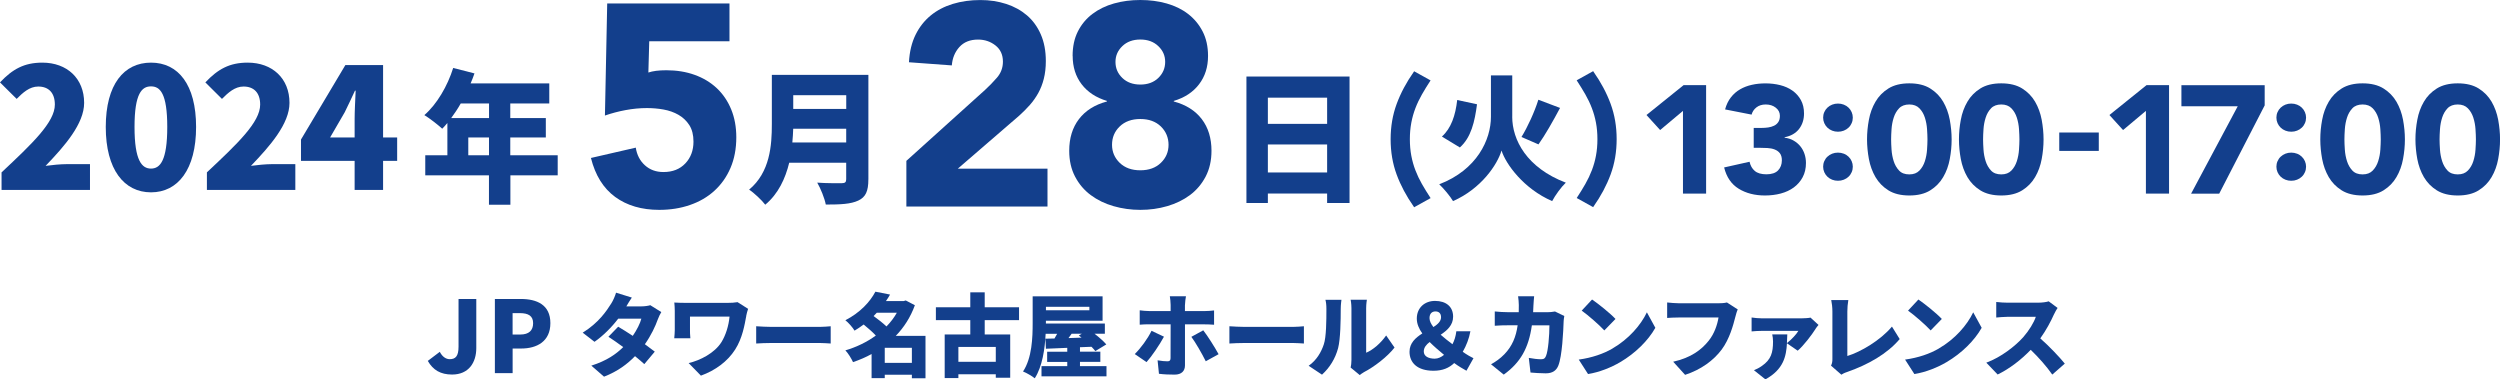
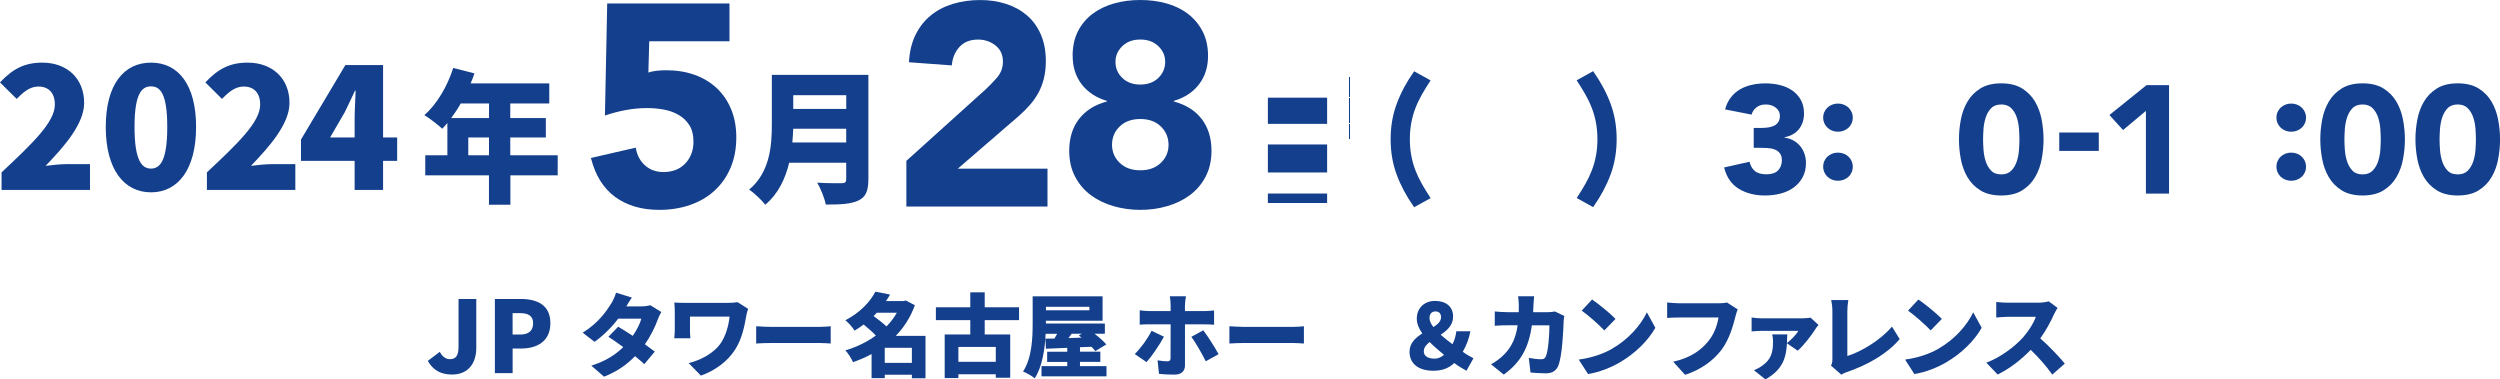
<svg xmlns="http://www.w3.org/2000/svg" id="_レイヤー_2" data-name="レイヤー 2" viewBox="0 0 659 100">
  <defs>
    <style>
      .cls-1 {
        fill: #133f8c;
        stroke-width: 0px;
      }
    </style>
  </defs>
  <g id="_レイヤー_4" data-name="レイヤー 4">
    <g>
      <g>
        <path class="cls-1" d="M112.77,95.13l3.16-2.39c.68,1.34,1.67,1.94,2.61,1.94,1.52,0,2.33-.76,2.33-3.3v-12.56h4.68v12.93c0,3.83-2.01,6.98-6.38,6.98-3.03,0-5.02-1.18-6.4-3.59Z" />
        <path class="cls-1" d="M130.44,78.81h6.85c4.26,0,7.79,1.55,7.79,6.37s-3.55,6.69-7.68,6.69h-2.27v6.48h-4.68v-19.54ZM137.16,88.18c2.27,0,3.37-1.08,3.37-2.99s-1.25-2.65-3.5-2.65h-1.91v5.64h2.04Z" />
        <path class="cls-1" d="M165.13,80.76h3.94c.78,0,1.73-.12,2.35-.31l2.9,1.81c-.31.52-.67,1.24-.93,1.95-.62,1.76-1.76,4.2-3.4,6.53,1.02.74,1.95,1.43,2.61,1.95l-2.76,3.29c-.62-.57-1.47-1.31-2.45-2.1-2.04,2.12-4.66,4.05-8.17,5.41l-3.35-2.91c4.09-1.29,6.58-3.08,8.41-4.89-1.43-1.05-2.83-2.03-3.9-2.72l2.57-2.65c1.09.64,2.47,1.5,3.85,2.41,1.05-1.53,1.95-3.29,2.26-4.53h-6.1c-1.73,2.27-4.01,4.55-6.25,6.1l-3.11-2.41c4.2-2.6,6.27-5.7,7.53-7.7.43-.67,1-1.91,1.26-2.84l4.16,1.29c-.52.74-1.07,1.67-1.43,2.29Z" />
        <path class="cls-1" d="M196.71,83.31c-.43,2.31-1,5.82-2.92,8.82-2,3.15-5.23,5.51-9.03,6.89l-3.23-3.31c3.02-.71,6.84-2.62,8.67-5.56,1.12-1.84,1.88-4.27,2.11-6.7h-10.43v3.53c0,.36,0,1.36.1,2.19h-4.25c.07-.81.14-1.46.14-2.19v-5.01c0-.69-.05-1.53-.12-2.22.81.05,1.97.09,3.11.09h10.88c.97,0,1.92-.05,2.68-.19l2.78,1.76c-.17.43-.43,1.5-.5,1.88Z" />
        <path class="cls-1" d="M203.44,86.17h12.61c1.07,0,2.23-.12,2.92-.17v4.55c-.62-.03-1.95-.14-2.92-.14h-12.61c-1.35,0-3.14.07-4.11.14v-4.55c.95.07,2.95.17,4.11.17Z" />
        <path class="cls-1" d="M243.96,99.71h-3.59v-.93h-7.15v.9h-3.47v-6.36c-1.54.86-3.18,1.55-4.89,2.14-.43-.95-1.31-2.38-2.02-3.1,2.92-.86,5.68-2.19,8.03-3.91-.86-.93-2.11-2-3.21-2.91-.76.57-1.54,1.1-2.4,1.62-.5-.86-1.64-2.14-2.42-2.74,3.94-2.05,6.51-4.86,7.91-7.53l3.87.76c-.33.6-.71,1.17-1.09,1.72h4.66l.57-.17,2.4,1.26c-1.14,3.15-2.87,5.84-5.04,8.08h7.84v11.16ZM231.13,82.43c-.28.31-.57.6-.85.88,1.12.81,2.45,1.84,3.4,2.74,1.07-1.1,2-2.31,2.73-3.62h-5.27ZM240.37,95.66v-3.98h-7.15v3.98h7.15Z" />
        <path class="cls-1" d="M259.57,84.38v3.79h6.72v11.4h-3.8v-.91h-9.86v1h-3.61v-11.49h6.75v-3.79h-9.07v-3.38h9.07v-3.94h3.8v3.94h9.05v3.38h-9.05ZM262.49,91.46h-9.86v3.91h9.86v-3.91Z" />
        <path class="cls-1" d="M291.67,96.52v2.69h-17.13v-2.69h6.79v-1.12h-5.3v-2.69h5.3v-1.02l-5.63.24-.12-2.65,2.38-.05c.24-.41.48-.81.71-1.24h-3.04c-.19,3.91-.85,8.61-2.87,11.73-.67-.57-2.21-1.46-3.09-1.79,2.38-3.58,2.54-8.99,2.54-12.76v-7.06h18.43v6.44h-14.94v.74h15.54v2.69h-2.71c1.19.93,2.4,1.98,3.09,2.81l-2.9,1.76c-.26-.33-.59-.74-1-1.14l-3.04.12v1.17h5.37v2.69h-5.37v1.12h6.98ZM275.71,80.88v.9h11.45v-.9h-11.45ZM282.48,87.98c-.28.38-.57.76-.83,1.14l3.44-.12-.71-.57.78-.45h-2.68Z" />
        <path class="cls-1" d="M302.23,95.45l-3.11-2.12c1.59-1.55,3.42-4.05,4.42-6.13l3.28,1.55c-1.14,2.14-3.33,5.32-4.59,6.7ZM312.35,80.43v1.57h5.11c.74,0,1.9-.07,2.57-.17v3.77c-.81-.07-1.85-.1-2.54-.1h-5.13v10.82c0,1.46-.9,2.43-2.73,2.43-1.43,0-2.8-.05-4.13-.22l-.36-3.55c1,.19,2.02.26,2.59.26s.81-.19.83-.81c.02-.67.02-7.87.02-8.94h-5.7c-.71,0-1.76.02-2.45.1v-3.79c.74.1,1.71.19,2.45.19h5.7v-1.6c0-.67-.12-1.84-.21-2.29h4.25c-.07.33-.26,1.67-.26,2.31ZM321.21,93.37l-3.37,1.86c-1.07-2.14-2.71-4.98-3.8-6.44l3.14-1.72c1.19,1.53,3.09,4.55,4.04,6.3Z" />
        <path class="cls-1" d="M328.18,86.17h12.61c1.07,0,2.23-.12,2.92-.17v4.55c-.62-.03-1.95-.14-2.92-.14h-12.61c-1.35,0-3.14.07-4.11.14v-4.55c.95.07,2.95.17,4.11.17Z" />
-         <path class="cls-1" d="M348.95,90.8c.67-1.95.69-6.34.69-9.32,0-1.12-.09-1.81-.26-2.46h4.23s-.19,1.26-.19,2.41c0,2.93-.07,7.92-.69,10.32-.74,2.77-2.19,5.13-4.25,7.01l-3.52-2.34c2.16-1.5,3.37-3.74,3.99-5.63ZM356.24,94.92v-13.69c0-1.17-.21-2.22-.21-2.22h4.28s-.19,1.07-.19,2.24v11.73c1.78-.74,3.8-2.46,5.27-4.55l2.21,3.19c-1.92,2.46-5.39,5.1-8.03,6.46-.57.31-.88.6-1.14.79l-2.4-1.98c.12-.5.21-1.24.21-1.98Z" />
        <path class="cls-1" d="M386.56,97.73c-1.09-.62-2.02-1.14-3.23-2.03-1.35,1.29-3.06,2.03-5.46,2.03-4.25,0-6.32-2.1-6.32-5.01,0-2.29,1.59-3.69,3.37-4.82-.9-1.26-1.45-2.55-1.45-3.91,0-2.88,2.09-4.67,4.8-4.67,2.9,0,4.77,1.5,4.77,4.15,0,2.26-1.57,3.62-3.28,4.77.97.86,2.07,1.72,3.11,2.5.5-.95.86-2.07,1.02-3.41h3.71c-.38,1.98-1.05,3.72-2.02,5.41,1.12.79,2.18,1.38,2.83,1.69l-1.85,3.29ZM378.25,94.54c.81,0,1.64-.38,2.4-1-1.33-1.1-2.66-2.24-3.8-3.38-.9.69-1.54,1.48-1.54,2.48,0,1.31,1.26,1.91,2.95,1.91ZM377.84,86.22c1.16-.74,2.02-1.53,2.02-2.6,0-.98-.55-1.53-1.47-1.53s-1.57.57-1.57,1.76c0,.74.38,1.53,1.02,2.36Z" />
        <path class="cls-1" d="M404.22,80.35c-.02.67-.05,1.34-.09,1.95h3.8c.59,0,1.31-.07,1.97-.19l2.45,1.19c-.07.38-.17,1.07-.17,1.31-.09,2.74-.4,9.25-1.4,11.75-.52,1.31-1.52,2.05-3.33,2.05-1.47,0-2.9-.12-4.01-.21l-.45-3.86c1.12.21,2.33.36,3.23.36.81,0,1.07-.29,1.31-.88.57-1.31.9-5.46.9-8.06h-4.63c-.85,6.03-3.02,9.82-7.41,12.99l-3.35-2.72c1.12-.62,2.42-1.5,3.52-2.65,2.07-2.14,3.07-4.62,3.49-7.63h-2.68c-.74,0-2.26.02-3.35.12v-3.77c1.09.12,2.45.19,3.35.19h2.97c.02-.6.02-1.24.02-1.88,0-.52-.09-1.74-.19-2.31h4.23c-.07.57-.14,1.67-.17,2.24Z" />
        <path class="cls-1" d="M425.04,91.87c4.28-2.48,7.48-6.17,9.08-9.54l2.23,4.08c-1.9,3.38-5.27,6.7-9.24,9.04-2.42,1.43-5.51,2.67-8.5,3.15l-2.45-3.81c3.49-.48,6.56-1.55,8.88-2.91ZM425.85,84.07l-2.95,3.03c-1.26-1.38-4.25-4.01-5.96-5.22l2.73-2.93c1.64,1.12,4.75,3.6,6.18,5.13Z" />
        <path class="cls-1" d="M457.45,83.48c-.57,2.24-1.54,5.86-3.59,8.63-2.14,2.89-5.49,5.34-9.67,6.7l-3.14-3.46c4.77-1.07,7.46-3.17,9.34-5.51,1.52-1.88,2.3-4.24,2.61-6.15h-10.45c-1.16,0-2.47.07-3.09.12v-4.08c.74.09,2.3.21,3.09.21h10.48c.52,0,1.45-.02,2.19-.21l2.85,1.84c-.26.52-.48,1.38-.62,1.91Z" />
        <path class="cls-1" d="M478.55,86.74c-.9,1.46-3.23,4.51-4.68,5.7l-2.83-1.95c-.19,3.43-.9,6.89-5.68,9.51l-3.02-2.41c.69-.29,1.31-.57,2.11-1.14,2.4-1.67,2.92-3.48,2.92-6.44,0-.64-.09-1.31-.21-1.86h3.97c-.02.76-.05,1.53-.1,2.29,1.19-.91,2.52-2.34,3.02-3.22h-9.69c-.86,0-1.66.05-2.64.14v-3.67c.81.12,1.78.22,2.64.22h10.59c.62,0,1.88-.07,2.3-.19l2.11,1.93c-.26.29-.67.83-.83,1.1Z" />
        <path class="cls-1" d="M483.02,94.63v-12.54c0-1.05-.14-2.22-.31-3h4.51c-.17,1.1-.26,1.95-.26,3v11.75c3.49-1.07,8.67-4.08,11.76-7.75l2.04,3.29c-3.35,3.94-8.32,6.72-13.73,8.63-.36.12-.97.31-1.64.76l-2.73-2.38c.33-.71.36-1.17.36-1.76Z" />
        <path class="cls-1" d="M511.06,91.87c4.28-2.48,7.48-6.17,9.08-9.54l2.23,4.08c-1.9,3.38-5.27,6.7-9.24,9.04-2.42,1.43-5.51,2.67-8.5,3.15l-2.45-3.81c3.49-.48,6.56-1.55,8.88-2.91ZM511.87,84.07l-2.95,3.03c-1.26-1.38-4.25-4.01-5.96-5.22l2.73-2.93c1.64,1.12,4.75,3.6,6.18,5.13Z" />
        <path class="cls-1" d="M541.41,82.9c-.78,1.76-2.04,4.15-3.59,6.3,2.3,2,5.16,5.03,6.46,6.65l-3.3,2.89c-1.52-2.17-3.54-4.46-5.68-6.53-2.49,2.6-5.61,5.01-8.72,6.51l-2.99-3.12c3.85-1.41,7.6-4.34,9.72-6.7,1.54-1.76,2.83-3.86,3.33-5.39h-7.39c-1.07,0-2.38.14-3.04.19v-4.1c.83.12,2.35.19,3.04.19h7.93c1.19,0,2.3-.17,2.85-.36l2.35,1.74c-.21.31-.71,1.14-.97,1.74Z" />
      </g>
      <g>
        <g>
          <path class="cls-1" d="M.41,45.44c8.13-7.62,14.05-13.24,14.05-17.87,0-3.13-1.67-4.76-4.38-4.76-2.3,0-4.07,1.63-5.69,3.26L0,21.72c3.3-3.49,6.37-5.21,11.16-5.21,6.51,0,11.02,4.17,11.02,10.61,0,5.49-5.1,11.34-10.16,16.6,1.67-.23,3.98-.45,5.51-.45h6.19v6.8H.41v-4.62Z" />
          <path class="cls-1" d="M27.88,33.47c0-11.24,4.79-16.96,11.93-16.96s11.88,5.76,11.88,16.96-4.79,17.23-11.88,17.23-11.93-5.99-11.93-17.23ZM44.09,33.47c0-8.89-1.9-10.7-4.29-10.7s-4.34,1.81-4.34,10.7,1.94,10.97,4.34,10.97,4.29-2.08,4.29-10.97Z" />
          <path class="cls-1" d="M54.53,45.44c8.13-7.62,14.05-13.24,14.05-17.87,0-3.13-1.67-4.76-4.38-4.76-2.3,0-4.07,1.63-5.69,3.26l-4.38-4.35c3.3-3.49,6.37-5.21,11.16-5.21,6.51,0,11.02,4.17,11.02,10.61,0,5.49-5.1,11.34-10.16,16.6,1.67-.23,3.98-.45,5.51-.45h6.19v6.8h-23.31v-4.62Z" />
          <path class="cls-1" d="M93.48,42.4h-14.14v-5.62l11.7-19.63h9.94v19.09h3.71v6.17h-3.71v7.66h-7.5v-7.66ZM93.48,36.23v-4.8c0-2.13.18-5.4.27-7.53h-.18c-.86,1.9-1.76,3.76-2.71,5.71l-3.84,6.62h6.46Z" />
          <path class="cls-1" d="M147.04,46.21h-12.5v7.75h-5.65v-7.75h-16.79v-5.29h5.83v-8.5c-.45.53-.9,1.06-1.36,1.51-1.05-.98-3.39-2.8-4.71-3.59,3.27-2.83,6.1-7.63,7.6-12.43l5.61,1.44c-.3.87-.64,1.78-1.02,2.64h20.74v5.29h-10.28v3.85h9.37v5.1h-9.37v4.69h12.5v5.29ZM121.45,27.28c-.79,1.4-1.66,2.68-2.52,3.85h9.98v-3.85h-7.45ZM128.9,40.92v-4.69h-5.46v4.69h5.46Z" />
          <path class="cls-1" d="M192.3,10.88h-21.16l-.23,8.24c1.15-.4,2.74-.6,4.74-.6,2.71,0,5.2.4,7.45,1.21,2.26.81,4.2,1.98,5.84,3.51,1.63,1.54,2.9,3.4,3.8,5.59s1.35,4.65,1.35,7.37c0,3.02-.52,5.72-1.54,8.09s-2.45,4.37-4.25,6.01-3.95,2.89-6.44,3.74c-2.48.86-5.18,1.28-8.09,1.28-4.62,0-8.49-1.13-11.6-3.4-3.11-2.27-5.25-5.69-6.4-10.28l11.82-2.72c.3,1.92,1.1,3.47,2.41,4.65,1.31,1.19,2.94,1.78,4.89,1.78,2.41,0,4.33-.76,5.76-2.27,1.43-1.51,2.15-3.43,2.15-5.74,0-1.76-.36-3.21-1.09-4.35-.73-1.13-1.68-2.04-2.86-2.72-1.18-.68-2.5-1.14-3.95-1.4s-2.91-.38-4.37-.38c-1.86,0-3.73.18-5.61.53s-3.7.83-5.46,1.44l.6-29.55h32.23v9.98Z" />
          <path class="cls-1" d="M228.9,47.31c0,3.1-.72,4.65-2.64,5.55-2,.95-4.74,1.06-8.58,1.06-.3-1.62-1.39-4.31-2.26-5.78,2.41.19,5.57.15,6.47.15s1.17-.3,1.17-1.06v-4.34h-15.02c-1.02,4.19-2.9,8.24-6.32,11.07-.83-1.13-3.05-3.21-4.25-3.97,5.53-4.61,5.99-11.67,5.99-17.3v-12.96h25.45v27.58ZM223.06,37.56v-3.63h-13.97c-.04,1.13-.11,2.38-.23,3.63h14.19ZM209.1,25.09v3.63h13.97v-3.63h-13.97Z" />
          <path class="cls-1" d="M238.92,42.4l20.71-18.67c1.05-.96,2.11-2.04,3.16-3.25,1.05-1.21,1.58-2.62,1.58-4.23,0-1.81-.65-3.24-1.96-4.27-1.31-1.03-2.84-1.55-4.59-1.55-2.11,0-3.75.66-4.93,1.97s-1.84,2.92-1.99,4.84l-11.3-.83c.15-2.77.73-5.18,1.73-7.22s2.34-3.74,3.99-5.1c1.66-1.36,3.6-2.38,5.84-3.06,2.23-.68,4.66-1.02,7.27-1.02,2.41,0,4.67.34,6.78,1.02s3.94,1.69,5.5,3.02c1.56,1.34,2.77,3.01,3.65,5.03.88,2.02,1.32,4.36,1.32,7.03,0,1.71-.18,3.26-.53,4.65-.35,1.39-.84,2.64-1.47,3.78-.63,1.13-1.37,2.18-2.22,3.14-.85.96-1.78,1.89-2.79,2.8l-16.19,13.98h23.64v9.98h-37.2v-12.02Z" />
          <path class="cls-1" d="M282.74,14.74c0-2.47.46-4.62,1.39-6.46s2.21-3.38,3.84-4.61c1.63-1.23,3.53-2.15,5.69-2.76,2.16-.61,4.47-.91,6.93-.91s4.77.3,6.93.91,4.04,1.52,5.65,2.76c1.61,1.24,2.89,2.77,3.84,4.61.95,1.84,1.43,3.99,1.43,6.46,0,2.92-.79,5.42-2.37,7.48-1.58,2.07-3.8,3.53-6.66,4.38v.15c3.21.86,5.67,2.41,7.38,4.65,1.71,2.24,2.56,5.03,2.56,8.35,0,2.57-.52,4.84-1.54,6.8-1.03,1.96-2.41,3.59-4.14,4.88-1.73,1.28-3.73,2.25-5.99,2.91s-4.62.98-7.08.98-4.82-.33-7.08-.98-4.25-1.62-5.99-2.91-3.11-2.91-4.14-4.88c-1.03-1.96-1.54-4.23-1.54-6.8,0-3.33.85-6.11,2.56-8.35,1.71-2.24,4.17-3.79,7.38-4.65v-.15c-2.86-.86-5.08-2.32-6.66-4.38-1.58-2.06-2.37-4.56-2.37-7.48ZM293.13,38.17c0,1.86.68,3.45,2.03,4.76,1.36,1.31,3.16,1.96,5.42,1.96s4.07-.65,5.42-1.96c1.36-1.31,2.03-2.9,2.03-4.76s-.68-3.53-2.03-4.84c-1.36-1.31-3.16-1.96-5.42-1.96s-4.07.66-5.42,1.96c-1.36,1.31-2.03,2.92-2.03,4.84ZM294.04,16.32c0,1.66.6,3.07,1.81,4.23,1.2,1.16,2.79,1.74,4.74,1.74s3.54-.58,4.74-1.74c1.2-1.16,1.81-2.57,1.81-4.23s-.6-3-1.81-4.16c-1.21-1.16-2.79-1.74-4.74-1.74s-3.54.58-4.74,1.74c-1.21,1.16-1.81,2.54-1.81,4.16Z" />
-           <path class="cls-1" d="M355.74,20.18v33.33h-5.91v-2.49h-15.62v2.49h-5.65V20.18h27.18ZM334.21,25.74v6.91h15.62v-6.91h-15.62ZM349.83,45.46v-7.37h-15.62v7.37h15.62Z" />
+           <path class="cls-1" d="M355.74,20.18v33.33h-5.91v-2.49h-15.62v2.49h-5.65h27.18ZM334.21,25.74v6.91h15.62v-6.91h-15.62ZM349.83,45.46v-7.37h-15.62v7.37h15.62Z" />
        </g>
        <g>
          <path class="cls-1" d="M377.11,21.18c-.85,1.29-1.61,2.53-2.29,3.72-.68,1.19-1.25,2.39-1.72,3.62-.47,1.23-.83,2.5-1.08,3.84-.25,1.33-.38,2.78-.38,4.34s.13,3.01.38,4.34c.25,1.33.61,2.61,1.08,3.84.47,1.23,1.04,2.43,1.72,3.62s1.44,2.42,2.29,3.72l-4.36,2.42-.08-.16c-1.95-2.77-3.45-5.6-4.51-8.46-1.06-2.87-1.59-5.97-1.59-9.31s.53-6.44,1.59-9.31c1.06-2.87,2.56-5.69,4.51-8.46l.08-.16,4.36,2.42Z" />
-           <path class="cls-1" d="M398.62,30.75c0,6.13,3.81,13.47,14.13,17.4-1.2,1.13-2.83,3.37-3.6,4.86-7.49-3.23-12.22-9.75-13.35-13.33-1.09,3.72-5.37,10.07-12.78,13.33-.67-1.17-2.51-3.4-3.64-4.43,9.99-3.83,13.63-11.8,13.63-17.79v-10.92h5.62v10.88ZM389.34,27.49c-.6,4.57-1.55,8.75-4.52,11.38l-4.73-2.87c2.44-2.2,3.57-5.57,4.03-9.64l5.23,1.13ZM411.23,28.45c-1.87,3.51-3.96,7.19-5.69,9.61l-4.48-1.95c1.62-2.62,3.46-6.63,4.45-9.82l5.72,2.16Z" />
          <path class="cls-1" d="M415.61,52.21c.85-1.29,1.61-2.53,2.29-3.72.68-1.19,1.25-2.39,1.72-3.62.47-1.23.83-2.5,1.08-3.84.25-1.33.38-2.78.38-4.34s-.13-3.01-.38-4.34c-.25-1.33-.61-2.61-1.08-3.84-.47-1.23-1.04-2.43-1.72-3.62-.68-1.18-1.44-2.42-2.29-3.72l4.36-2.42.08.16c1.95,2.77,3.45,5.59,4.51,8.46,1.06,2.87,1.59,5.97,1.59,9.31s-.53,6.44-1.59,9.31c-1.06,2.87-2.56,5.69-4.51,8.46l-.08.16-4.36-2.42Z" />
        </g>
        <g>
-           <path class="cls-1" d="M443.63,29.23l-6.02,5.05-3.6-3.96,9.79-7.88h5.93v28.6h-6.1v-21.82Z" />
          <path class="cls-1" d="M462.27,33.72h2.08c.59,0,1.17-.04,1.74-.12.57-.08,1.08-.24,1.55-.46s.84-.55,1.12-.97c.28-.42.42-.96.42-1.64,0-.86-.36-1.58-1.08-2.14-.72-.57-1.6-.85-2.65-.85-.99,0-1.81.26-2.46.77-.65.51-1.07,1.15-1.27,1.9l-6.99-1.37c.34-1.24.85-2.3,1.53-3.17s1.48-1.58,2.42-2.12c.93-.54,1.97-.94,3.11-1.19,1.14-.26,2.35-.38,3.62-.38s2.61.15,3.84.46,2.31.79,3.24,1.45c.93.66,1.67,1.49,2.22,2.48.55,1,.83,2.18.83,3.55,0,1.59-.44,2.95-1.31,4.08-.88,1.13-2.15,1.86-3.81,2.18v.12c.9.11,1.7.36,2.39.77.69.4,1.28.9,1.76,1.49.48.59.85,1.27,1.1,2.02.25.75.38,1.55.38,2.38,0,1.43-.29,2.68-.87,3.76-.58,1.08-1.36,1.97-2.33,2.69-.97.71-2.12,1.25-3.43,1.6-1.31.35-2.71.52-4.17.52-2.68,0-4.99-.59-6.93-1.78-1.94-1.19-3.21-3.06-3.84-5.61l6.7-1.5c.23,1.02.68,1.83,1.38,2.42.69.59,1.72.89,3.07.89s2.41-.34,3.07-1.03,1-1.57,1-2.65c0-.81-.18-1.43-.53-1.88s-.81-.77-1.38-.99-1.2-.34-1.91-.38c-.71-.04-1.41-.06-2.12-.06h-1.48v-5.25Z" />
          <path class="cls-1" d="M480.58,31.01c0-.51.1-1,.3-1.45.2-.46.47-.85.83-1.19s.77-.6,1.25-.79c.48-.19.99-.28,1.53-.28s1.05.09,1.53.28c.48.19.9.45,1.25.79s.63.73.83,1.19c.2.46.3.94.3,1.45s-.1,1-.3,1.45c-.2.46-.47.86-.83,1.19-.35.34-.77.6-1.25.79-.48.19-.99.28-1.53.28s-1.05-.09-1.53-.28c-.48-.19-.9-.45-1.25-.79-.35-.34-.63-.73-.83-1.19-.2-.46-.3-.94-.3-1.45ZM480.58,43.94c0-.51.1-1,.3-1.45.2-.46.47-.86.83-1.19s.77-.6,1.25-.79c.48-.19.99-.28,1.53-.28s1.05.1,1.53.28.9.45,1.25.79.63.73.83,1.19c.2.46.3.94.3,1.45s-.1,1-.3,1.45c-.2.46-.47.86-.83,1.19-.35.34-.77.6-1.25.79s-.99.28-1.53.28-1.05-.09-1.53-.28c-.48-.19-.9-.45-1.25-.79-.35-.34-.63-.73-.83-1.19-.2-.46-.3-.94-.3-1.45Z" />
-           <path class="cls-1" d="M492.15,36.75c0-1.7.16-3.42.49-5.17.32-1.75.9-3.34,1.74-4.77.83-1.43,1.97-2.59,3.41-3.49,1.44-.9,3.28-1.35,5.51-1.35s4.07.45,5.51,1.35c1.44.9,2.58,2.07,3.41,3.49.83,1.43,1.41,3.02,1.74,4.77.32,1.75.49,3.47.49,5.17s-.16,3.42-.49,5.17c-.32,1.75-.9,3.34-1.74,4.77-.83,1.43-1.97,2.59-3.41,3.49-1.44.9-3.28,1.35-5.51,1.35s-4.07-.45-5.51-1.35c-1.44-.9-2.58-2.07-3.41-3.49-.83-1.43-1.41-3.02-1.74-4.77-.32-1.75-.49-3.47-.49-5.17ZM498.5,36.75c0,.75.04,1.66.11,2.71.07,1.05.26,2.06.57,3.03.31.97.78,1.79,1.42,2.47s1.53,1.01,2.69,1.01,2.02-.34,2.67-1.01,1.13-1.5,1.44-2.47c.31-.97.5-1.98.57-3.03.07-1.05.11-1.95.11-2.71s-.04-1.66-.11-2.71c-.07-1.05-.26-2.06-.57-3.03-.31-.97-.79-1.79-1.44-2.46-.65-.67-1.54-1.01-2.67-1.01s-2.06.34-2.69,1.01c-.64.67-1.11,1.49-1.42,2.46s-.5,1.98-.57,3.03c-.07,1.05-.11,1.95-.11,2.71Z" />
          <path class="cls-1" d="M516.38,36.75c0-1.7.16-3.42.49-5.17.32-1.75.9-3.34,1.74-4.77.83-1.43,1.97-2.59,3.41-3.49,1.44-.9,3.28-1.35,5.51-1.35s4.07.45,5.51,1.35c1.44.9,2.58,2.07,3.41,3.49.83,1.43,1.41,3.02,1.74,4.77.32,1.75.49,3.47.49,5.17s-.16,3.42-.49,5.17c-.32,1.75-.9,3.34-1.74,4.77-.83,1.43-1.97,2.59-3.41,3.49-1.44.9-3.28,1.35-5.51,1.35s-4.07-.45-5.51-1.35c-1.44-.9-2.58-2.07-3.41-3.49-.83-1.43-1.41-3.02-1.74-4.77-.32-1.75-.49-3.47-.49-5.17ZM522.74,36.75c0,.75.04,1.66.11,2.71.07,1.05.26,2.06.57,3.03.31.97.78,1.79,1.42,2.47s1.53,1.01,2.69,1.01,2.02-.34,2.67-1.01,1.13-1.5,1.44-2.47c.31-.97.5-1.98.57-3.03.07-1.05.11-1.95.11-2.71s-.04-1.66-.11-2.71c-.07-1.05-.26-2.06-.57-3.03-.31-.97-.79-1.79-1.44-2.46-.65-.67-1.54-1.01-2.67-1.01s-2.06.34-2.69,1.01c-.64.67-1.11,1.49-1.42,2.46s-.5,1.98-.57,3.03c-.07,1.05-.11,1.95-.11,2.71Z" />
          <path class="cls-1" d="M553.24,39.78h-10.42v-4.85h10.42v4.85Z" />
          <path class="cls-1" d="M565.66,29.23l-6.02,5.05-3.6-3.96,9.79-7.88h5.93v28.6h-6.1v-21.82Z" />
-           <path class="cls-1" d="M589.85,28.02h-14.83v-5.57h21.95v5.33l-11.99,23.27h-7.41l12.29-23.03Z" />
          <path class="cls-1" d="M600.06,31.01c0-.51.1-1,.3-1.45.2-.46.47-.85.83-1.19s.77-.6,1.25-.79c.48-.19.99-.28,1.53-.28s1.05.09,1.53.28c.48.19.9.45,1.25.79s.63.73.83,1.19c.2.46.3.94.3,1.45s-.1,1-.3,1.45c-.2.46-.47.86-.83,1.19-.35.34-.77.6-1.25.79-.48.19-.99.28-1.53.28s-1.05-.09-1.53-.28c-.48-.19-.9-.45-1.25-.79-.35-.34-.63-.73-.83-1.19-.2-.46-.3-.94-.3-1.45ZM600.06,43.94c0-.51.1-1,.3-1.45.2-.46.47-.86.83-1.19s.77-.6,1.25-.79c.48-.19.99-.28,1.53-.28s1.05.1,1.53.28.9.45,1.25.79.63.73.83,1.19c.2.46.3.94.3,1.45s-.1,1-.3,1.45c-.2.46-.47.86-.83,1.19-.35.34-.77.6-1.25.79s-.99.28-1.53.28-1.05-.09-1.53-.28c-.48-.19-.9-.45-1.25-.79-.35-.34-.63-.73-.83-1.19-.2-.46-.3-.94-.3-1.45Z" />
          <path class="cls-1" d="M611.63,36.75c0-1.7.16-3.42.49-5.17.32-1.75.9-3.34,1.74-4.77.83-1.43,1.97-2.59,3.41-3.49,1.44-.9,3.28-1.35,5.51-1.35s4.07.45,5.51,1.35c1.44.9,2.58,2.07,3.41,3.49.83,1.43,1.41,3.02,1.74,4.77.32,1.75.49,3.47.49,5.17s-.16,3.42-.49,5.17c-.32,1.75-.9,3.34-1.74,4.77-.83,1.43-1.97,2.59-3.41,3.49-1.44.9-3.28,1.35-5.51,1.35s-4.07-.45-5.51-1.35c-1.44-.9-2.58-2.07-3.41-3.49-.83-1.43-1.41-3.02-1.74-4.77-.32-1.75-.49-3.47-.49-5.17ZM617.99,36.75c0,.75.04,1.66.11,2.71.07,1.05.26,2.06.57,3.03.31.97.78,1.79,1.42,2.47s1.53,1.01,2.69,1.01,2.02-.34,2.67-1.01,1.13-1.5,1.44-2.47c.31-.97.5-1.98.57-3.03.07-1.05.11-1.95.11-2.71s-.04-1.66-.11-2.71c-.07-1.05-.26-2.06-.57-3.03-.31-.97-.79-1.79-1.44-2.46-.65-.67-1.54-1.01-2.67-1.01s-2.06.34-2.69,1.01c-.64.67-1.11,1.49-1.42,2.46s-.5,1.98-.57,3.03c-.07,1.05-.11,1.95-.11,2.71Z" />
          <path class="cls-1" d="M636.71,36.75c0-1.7.16-3.42.49-5.17.32-1.75.9-3.34,1.74-4.77.83-1.43,1.97-2.59,3.41-3.49,1.44-.9,3.28-1.35,5.51-1.35s4.07.45,5.51,1.35c1.44.9,2.58,2.07,3.41,3.49.83,1.43,1.41,3.02,1.74,4.77.32,1.75.49,3.47.49,5.17s-.16,3.42-.49,5.17c-.32,1.75-.9,3.34-1.74,4.77-.83,1.43-1.97,2.59-3.41,3.49-1.44.9-3.28,1.35-5.51,1.35s-4.07-.45-5.51-1.35c-1.44-.9-2.58-2.07-3.41-3.49-.83-1.43-1.41-3.02-1.74-4.77-.32-1.75-.49-3.47-.49-5.17ZM643.07,36.75c0,.75.04,1.66.11,2.71.07,1.05.26,2.06.57,3.03.31.97.78,1.79,1.42,2.47s1.53,1.01,2.69,1.01,2.02-.34,2.67-1.01,1.13-1.5,1.44-2.47c.31-.97.5-1.98.57-3.03.07-1.05.11-1.95.11-2.71s-.04-1.66-.11-2.71c-.07-1.05-.26-2.06-.57-3.03-.31-.97-.79-1.79-1.44-2.46-.65-.67-1.54-1.01-2.67-1.01s-2.06.34-2.69,1.01c-.64.67-1.11,1.49-1.42,2.46s-.5,1.98-.57,3.03c-.07,1.05-.11,1.95-.11,2.71Z" />
        </g>
      </g>
    </g>
  </g>
</svg>